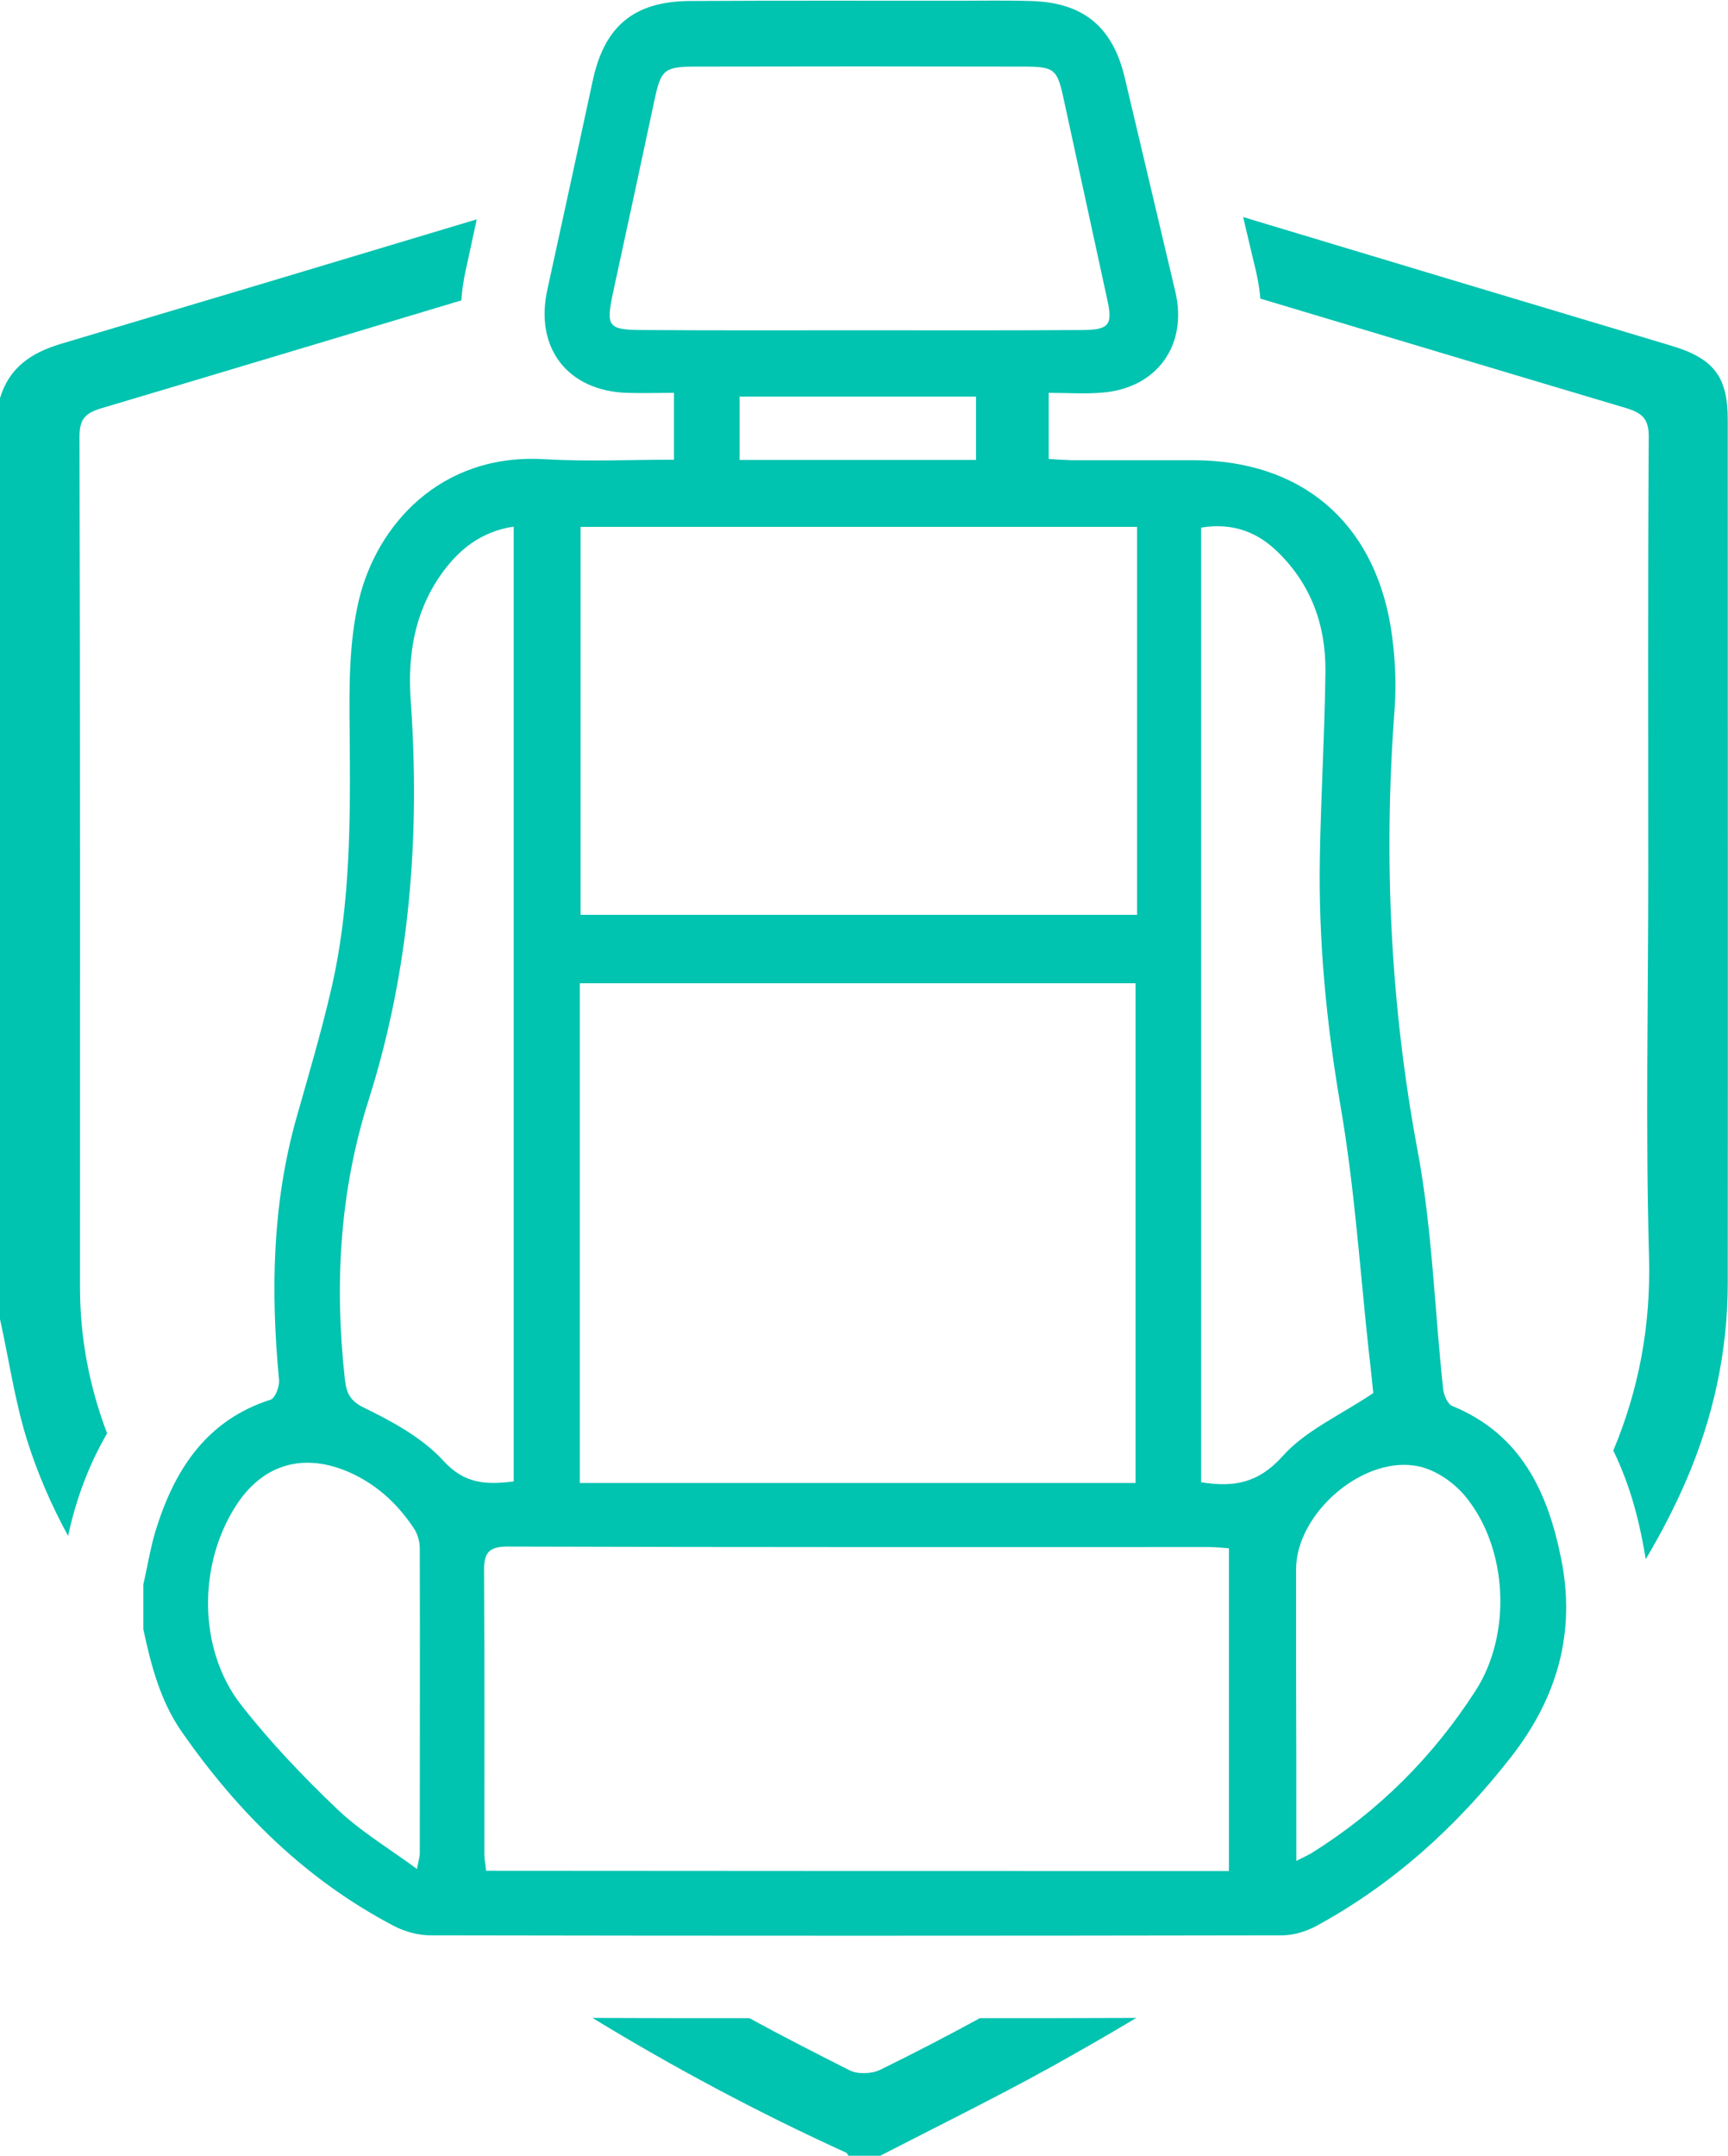
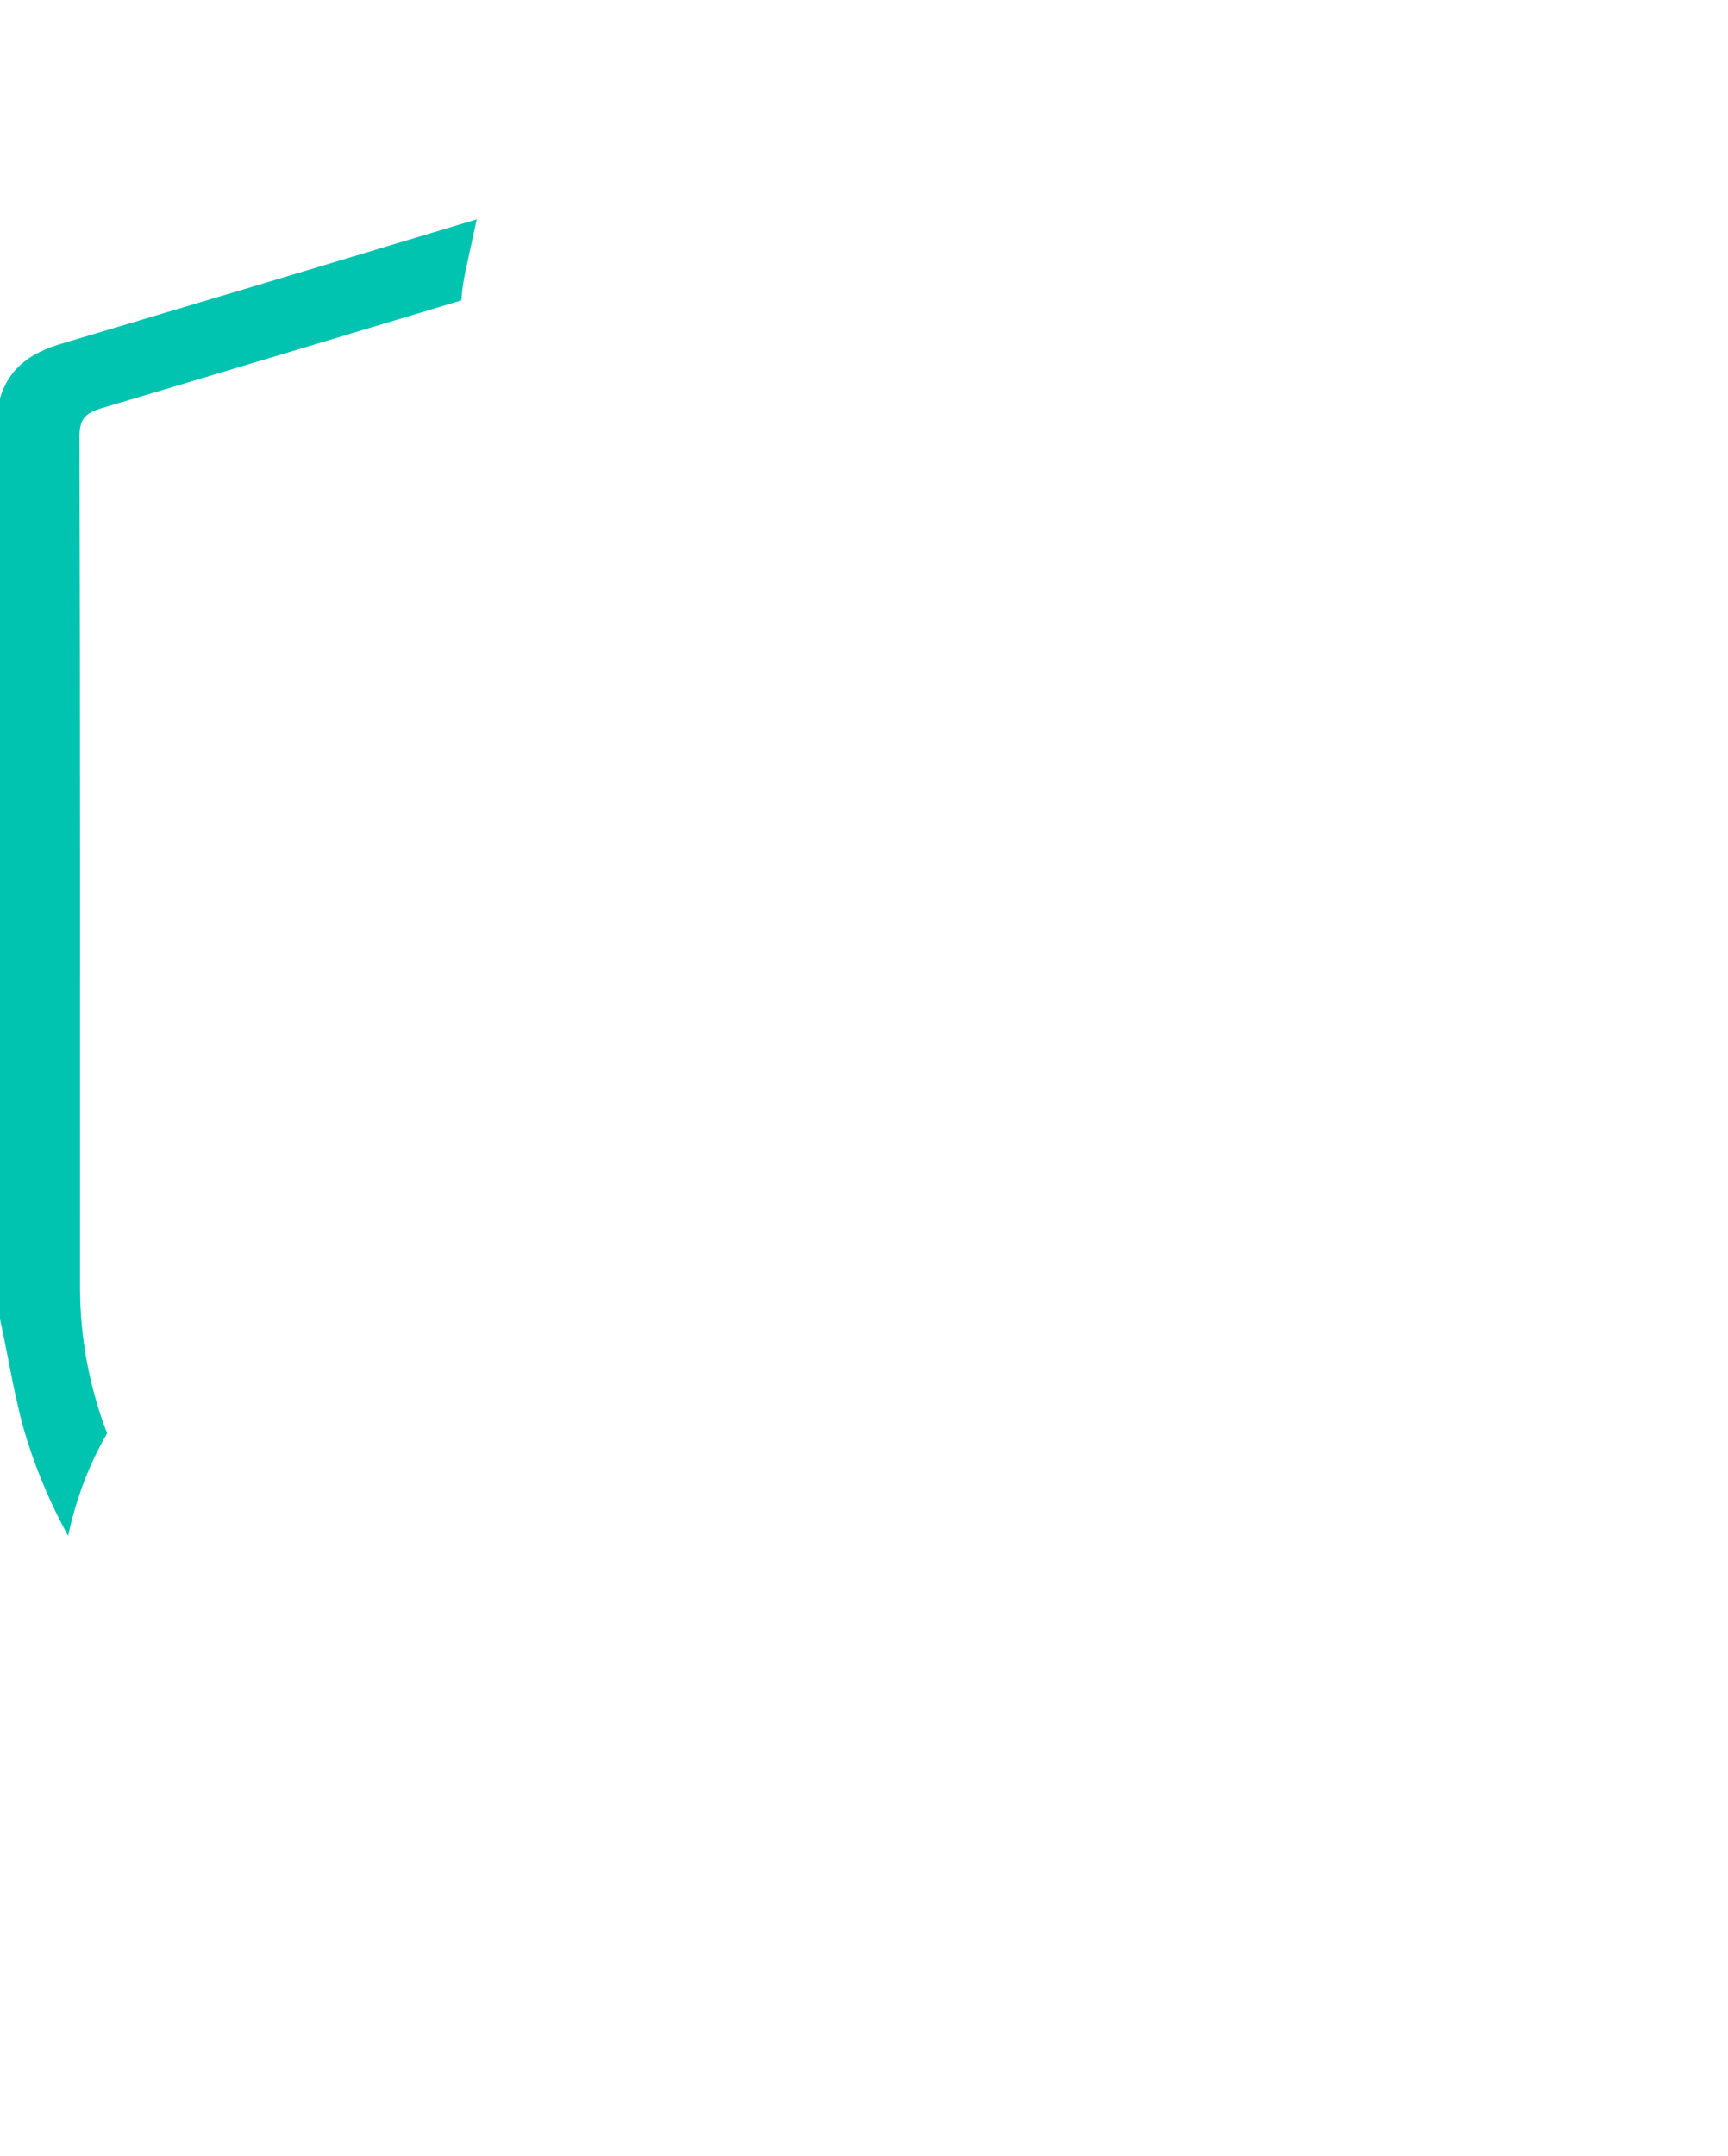
<svg xmlns="http://www.w3.org/2000/svg" version="1.1" id="Layer_1" x="0px" y="0px" viewBox="0 0 68.25 85.11" style="enable-background:new 0 0 68.25 85.11;" xml:space="preserve">
  <style type="text/css">
	.st0{fill:url(#SVGID_1_);}
	.st1{fill:url(#SVGID_00000052066689017228641040000003671572660335651235_);}
	.st2{clip-path:url(#SVGID_00000009577941472634303500000008454653079571674003_);}
	
		.st3{fill:url(#SVGID_00000161611010677841862450000006282598006434004916_);stroke:#333333;stroke-width:1.313;stroke-miterlimit:10;}
	.st4{fill:url(#SVGID_00000000927488090777793440000009945523435736041151_);stroke:#333333;stroke-miterlimit:10;}
	.st5{fill:url(#SVGID_00000132049415601995441670000003277864211472411525_);stroke:#333333;stroke-miterlimit:10;}
	.st6{fill:url(#SVGID_00000000204056810531995030000006273622034272686984_);stroke:#333333;stroke-miterlimit:10;}
	.st7{fill:none;stroke:#333333;stroke-miterlimit:10;}
	.st8{fill:none;stroke:#333333;stroke-width:0.983;stroke-miterlimit:10;}
	.st9{fill:#FFFFFF;}
	.st10{fill:#666666;}
	.st11{fill:#00C3B0;}
	.st12{fill:none;stroke:#FFFFFF;stroke-width:0.854;stroke-miterlimit:10;}
	.st13{fill:none;stroke:#FFFFFF;stroke-width:1.052;stroke-miterlimit:10;}
	.st14{opacity:0.6;}
	.st15{fill:none;stroke:#666666;stroke-width:0.984;stroke-miterlimit:10;}
	.st16{fill:none;stroke:#666666;stroke-width:2;stroke-miterlimit:10;}
	.st17{fill:url(#SVGID_00000060714326479655332890000005248655563876309892_);}
	.st18{fill:#B3B3B3;}
	.st19{fill:url(#SVGID_00000141451139285677485220000015779436600465973144_);}
	.st20{fill:none;stroke:#FFFFFF;stroke-width:0.999;stroke-miterlimit:10;}
	.st21{fill:url(#SVGID_00000089549287538025758120000012912251571001716120_);}
	.st22{fill:url(#SVGID_00000102506306332279547340000013543378401547087525_);}
	.st23{clip-path:url(#SVGID_00000144339136828395287190000003756990748408463002_);}
	.st24{fill-rule:evenodd;clip-rule:evenodd;fill:#EB1D8F;}
	.st25{fill:#EB1D8F;}
	.st26{fill-rule:evenodd;clip-rule:evenodd;fill:#FFFFFF;}
	.st27{clip-path:url(#SVGID_00000106860428472043646610000003580125016404616071_);}
	.st28{fill-rule:evenodd;clip-rule:evenodd;}
	.st29{clip-path:url(#SVGID_00000070082231581210839990000009763728793243635112_);}
	.st30{fill:#00C3B0;stroke:#00C3B0;stroke-width:2;stroke-miterlimit:10;}
</style>
  <g>
    <g id="GnY5rl.tif">
      <g>
        <g>
-           <path class="st11" d="M5.66,62.56c0.18-0.78,0.3-1.58,0.55-2.33c0.75-2.31,2.01-4.18,4.48-4.97c0.18-0.06,0.36-0.53,0.33-0.79      c-0.33-3.49-0.27-6.94,0.69-10.34c0.47-1.66,0.96-3.31,1.35-4.98c0.8-3.38,0.78-6.83,0.75-10.28c-0.02-1.74-0.03-3.53,0.37-5.2      c0.7-2.91,3.19-5.78,7.31-5.54c1.69,0.1,3.38,0.02,5.13,0.02c0-0.88,0-1.7,0-2.64c-0.64,0-1.26,0.02-1.88,0      c-2.34-0.09-3.63-1.79-3.12-4.08c0.6-2.75,1.2-5.49,1.79-8.24c0.46-2.15,1.62-3.14,3.85-3.15c3.5-0.02,7.01-0.01,10.51-0.01      c0.98,0,1.95-0.02,2.93,0.01c2.08,0.05,3.24,1.01,3.72,3.01c0.67,2.82,1.33,5.64,2,8.46c0.5,2.1-0.71,3.81-2.87,3.99      c-0.68,0.06-1.37,0.01-2.13,0.01c0,0.89,0,1.7,0,2.61c0.29,0.02,0.59,0.04,0.89,0.05c1.61,0,3.22,0,4.82,0      c4.23,0,7.11,2.4,7.8,6.59c0.17,1.07,0.23,2.18,0.15,3.26c-0.44,5.85-0.17,11.63,0.91,17.41c0.58,3.09,0.67,6.28,1.01,9.42      c0.03,0.24,0.18,0.59,0.36,0.66c2.71,1.11,3.77,3.39,4.3,6.03c0.59,2.92-0.16,5.5-1.98,7.83c-2.13,2.73-4.64,5.01-7.69,6.67      c-0.41,0.22-0.91,0.37-1.37,0.37c-11.2,0.02-22.4,0.02-33.6,0c-0.49,0-1.02-0.14-1.46-0.37c-3.46-1.81-6.15-4.47-8.37-7.65      c-0.86-1.23-1.22-2.63-1.53-4.07C5.66,63.71,5.66,63.13,5.66,62.56z M44.85,58.55c0-6.63,0-13.19,0-19.73      c-7.36,0-14.66,0-21.95,0c0,6.61,0,13.15,0,19.73C30.23,58.55,37.51,58.55,44.85,58.55z M48.54,73.87c0-4.26,0-8.47,0-12.74      c-0.27-0.02-0.52-0.05-0.77-0.05c-9.24,0-18.48,0.01-27.72-0.02c-0.73,0-0.94,0.24-0.93,0.94c0.02,3.73,0.01,7.47,0.01,11.2      c0,0.22,0.05,0.44,0.07,0.66C29.01,73.87,38.75,73.87,48.54,73.87z M22.93,20.8c0,5.16,0,10.25,0,15.32c7.37,0,14.68,0,21.98,0      c0-5.13,0-10.21,0-15.32C37.57,20.8,30.29,20.8,22.93,20.8z M47.44,20.83c0,12.58,0,25.15,0,37.69      c1.29,0.21,2.26,0.04,3.22-1.03c0.91-1.02,2.29-1.62,3.58-2.49c-0.04-0.35-0.09-0.92-0.16-1.48c-0.36-3.28-0.57-6.58-1.13-9.83      c-0.56-3.27-0.88-6.54-0.82-9.85c0.04-2.44,0.19-4.88,0.22-7.32c0.02-1.85-0.58-3.5-1.96-4.8      C49.57,20.95,48.6,20.64,47.44,20.83z M33.91,13.04c2.96,0,5.91,0.01,8.87-0.01c1.02-0.01,1.17-0.21,0.96-1.17      c-0.57-2.64-1.15-5.27-1.72-7.91c-0.26-1.22-0.36-1.32-1.58-1.32c-4.33-0.01-8.67-0.01-13,0c-1.2,0-1.34,0.13-1.59,1.32      c-0.54,2.52-1.08,5.05-1.63,7.57c-0.3,1.4-0.22,1.51,1.25,1.51C28.28,13.05,31.09,13.04,33.91,13.04z M20.29,58.49      c0-12.56,0-25.1,0-37.7c-1.31,0.2-2.2,0.93-2.89,1.92c-1.03,1.48-1.3,3.15-1.18,4.92c0.38,5.37-0.03,10.67-1.67,15.83      c-1.14,3.59-1.34,7.26-0.93,10.99c0.06,0.53,0.19,0.86,0.78,1.14c1.11,0.54,2.28,1.18,3.1,2.07      C18.35,58.6,19.2,58.62,20.29,58.49z M16.47,73.79c0.06-0.34,0.11-0.48,0.11-0.61c0-4.02,0.01-8.03,0-12.05      c0-0.27-0.09-0.58-0.24-0.8c-0.68-1.02-1.57-1.82-2.73-2.28c-1.72-0.68-3.25-0.19-4.26,1.35c-1.54,2.34-1.54,5.73,0.18,7.92      c1.14,1.46,2.44,2.82,3.78,4.1C14.22,72.29,15.34,72.96,16.47,73.79z M51.2,73.47c0.3-0.15,0.45-0.22,0.59-0.3      c2.65-1.65,4.81-3.81,6.49-6.42c1.44-2.23,1.28-5.64-0.41-7.68c-0.44-0.53-1.14-1.02-1.81-1.17c-2.17-0.49-4.87,1.83-4.87,4.06      c0,1.23,0,2.47,0,3.7C51.2,68.21,51.2,70.76,51.2,73.47z M38.55,15.66c-3.16,0-6.23,0-9.34,0c0,0.87,0,1.68,0,2.5      c3.14,0,6.22,0,9.34,0C38.55,17.31,38.55,16.52,38.55,15.66z" />
-         </g>
+           </g>
      </g>
    </g>
    <g>
      <g>
        <path class="st11" d="M3.07,59.21c0.31-0.96,0.7-1.83,1.16-2.62c-0.7-1.84-1.07-3.76-1.07-5.77c0-11.19,0.01-22.38-0.02-33.58     c0-0.7,0.23-0.93,0.86-1.12c4.74-1.41,9.48-2.84,14.22-4.26c0.03-0.38,0.08-0.77,0.17-1.17c0.15-0.68,0.29-1.35,0.44-2.03     c-5.48,1.65-10.96,3.29-16.44,4.92C1.21,13.94,0.36,14.52,0,15.72c0,12.12,0,24.24,0,36.36c0.35,1.58,0.58,3.2,1.06,4.75     c0.42,1.34,0.97,2.6,1.63,3.81C2.79,60.18,2.91,59.7,3.07,59.21z" />
-         <path class="st11" d="M38.7,79.68c-1.3,0.71-2.61,1.39-3.94,2.04c-0.33,0.16-0.88,0.18-1.2,0.02c-1.33-0.67-2.66-1.35-3.96-2.06     c-2.07,0-4.13,0-6.2-0.01c3.23,1.97,6.57,3.75,10.02,5.32c0.04,0.02,0.06,0.08,0.09,0.12c0.42,0,0.84,0,1.26,0     c2.21-1.14,4.45-2.24,6.63-3.44c1.17-0.65,2.33-1.31,3.48-2C42.81,79.68,40.75,79.68,38.7,79.68z" />
-         <path class="st11" d="M66.01,13.65c-5.64-1.69-11.28-3.38-16.91-5.08c0.29,1.24,0.51,2.15,0.51,2.15     c0.08,0.36,0.14,0.71,0.17,1.07c4.81,1.44,9.63,2.89,14.44,4.32c0.66,0.2,0.91,0.44,0.9,1.17c-0.04,5.72-0.02,11.44-0.02,17.16     c0,5.05-0.11,10.11,0.03,15.16c0.08,2.77-0.42,5.31-1.41,7.67c0.72,1.48,1.01,2.85,1.15,3.56c0.05,0.24,0.09,0.48,0.13,0.73     c0.59-0.99,1.12-2.01,1.59-3.09c1.08-2.5,1.65-5.1,1.65-7.82c0.01-11.35,0-22.7,0-34.05C68.25,14.88,67.69,14.15,66.01,13.65z" />
      </g>
    </g>
  </g>
</svg>